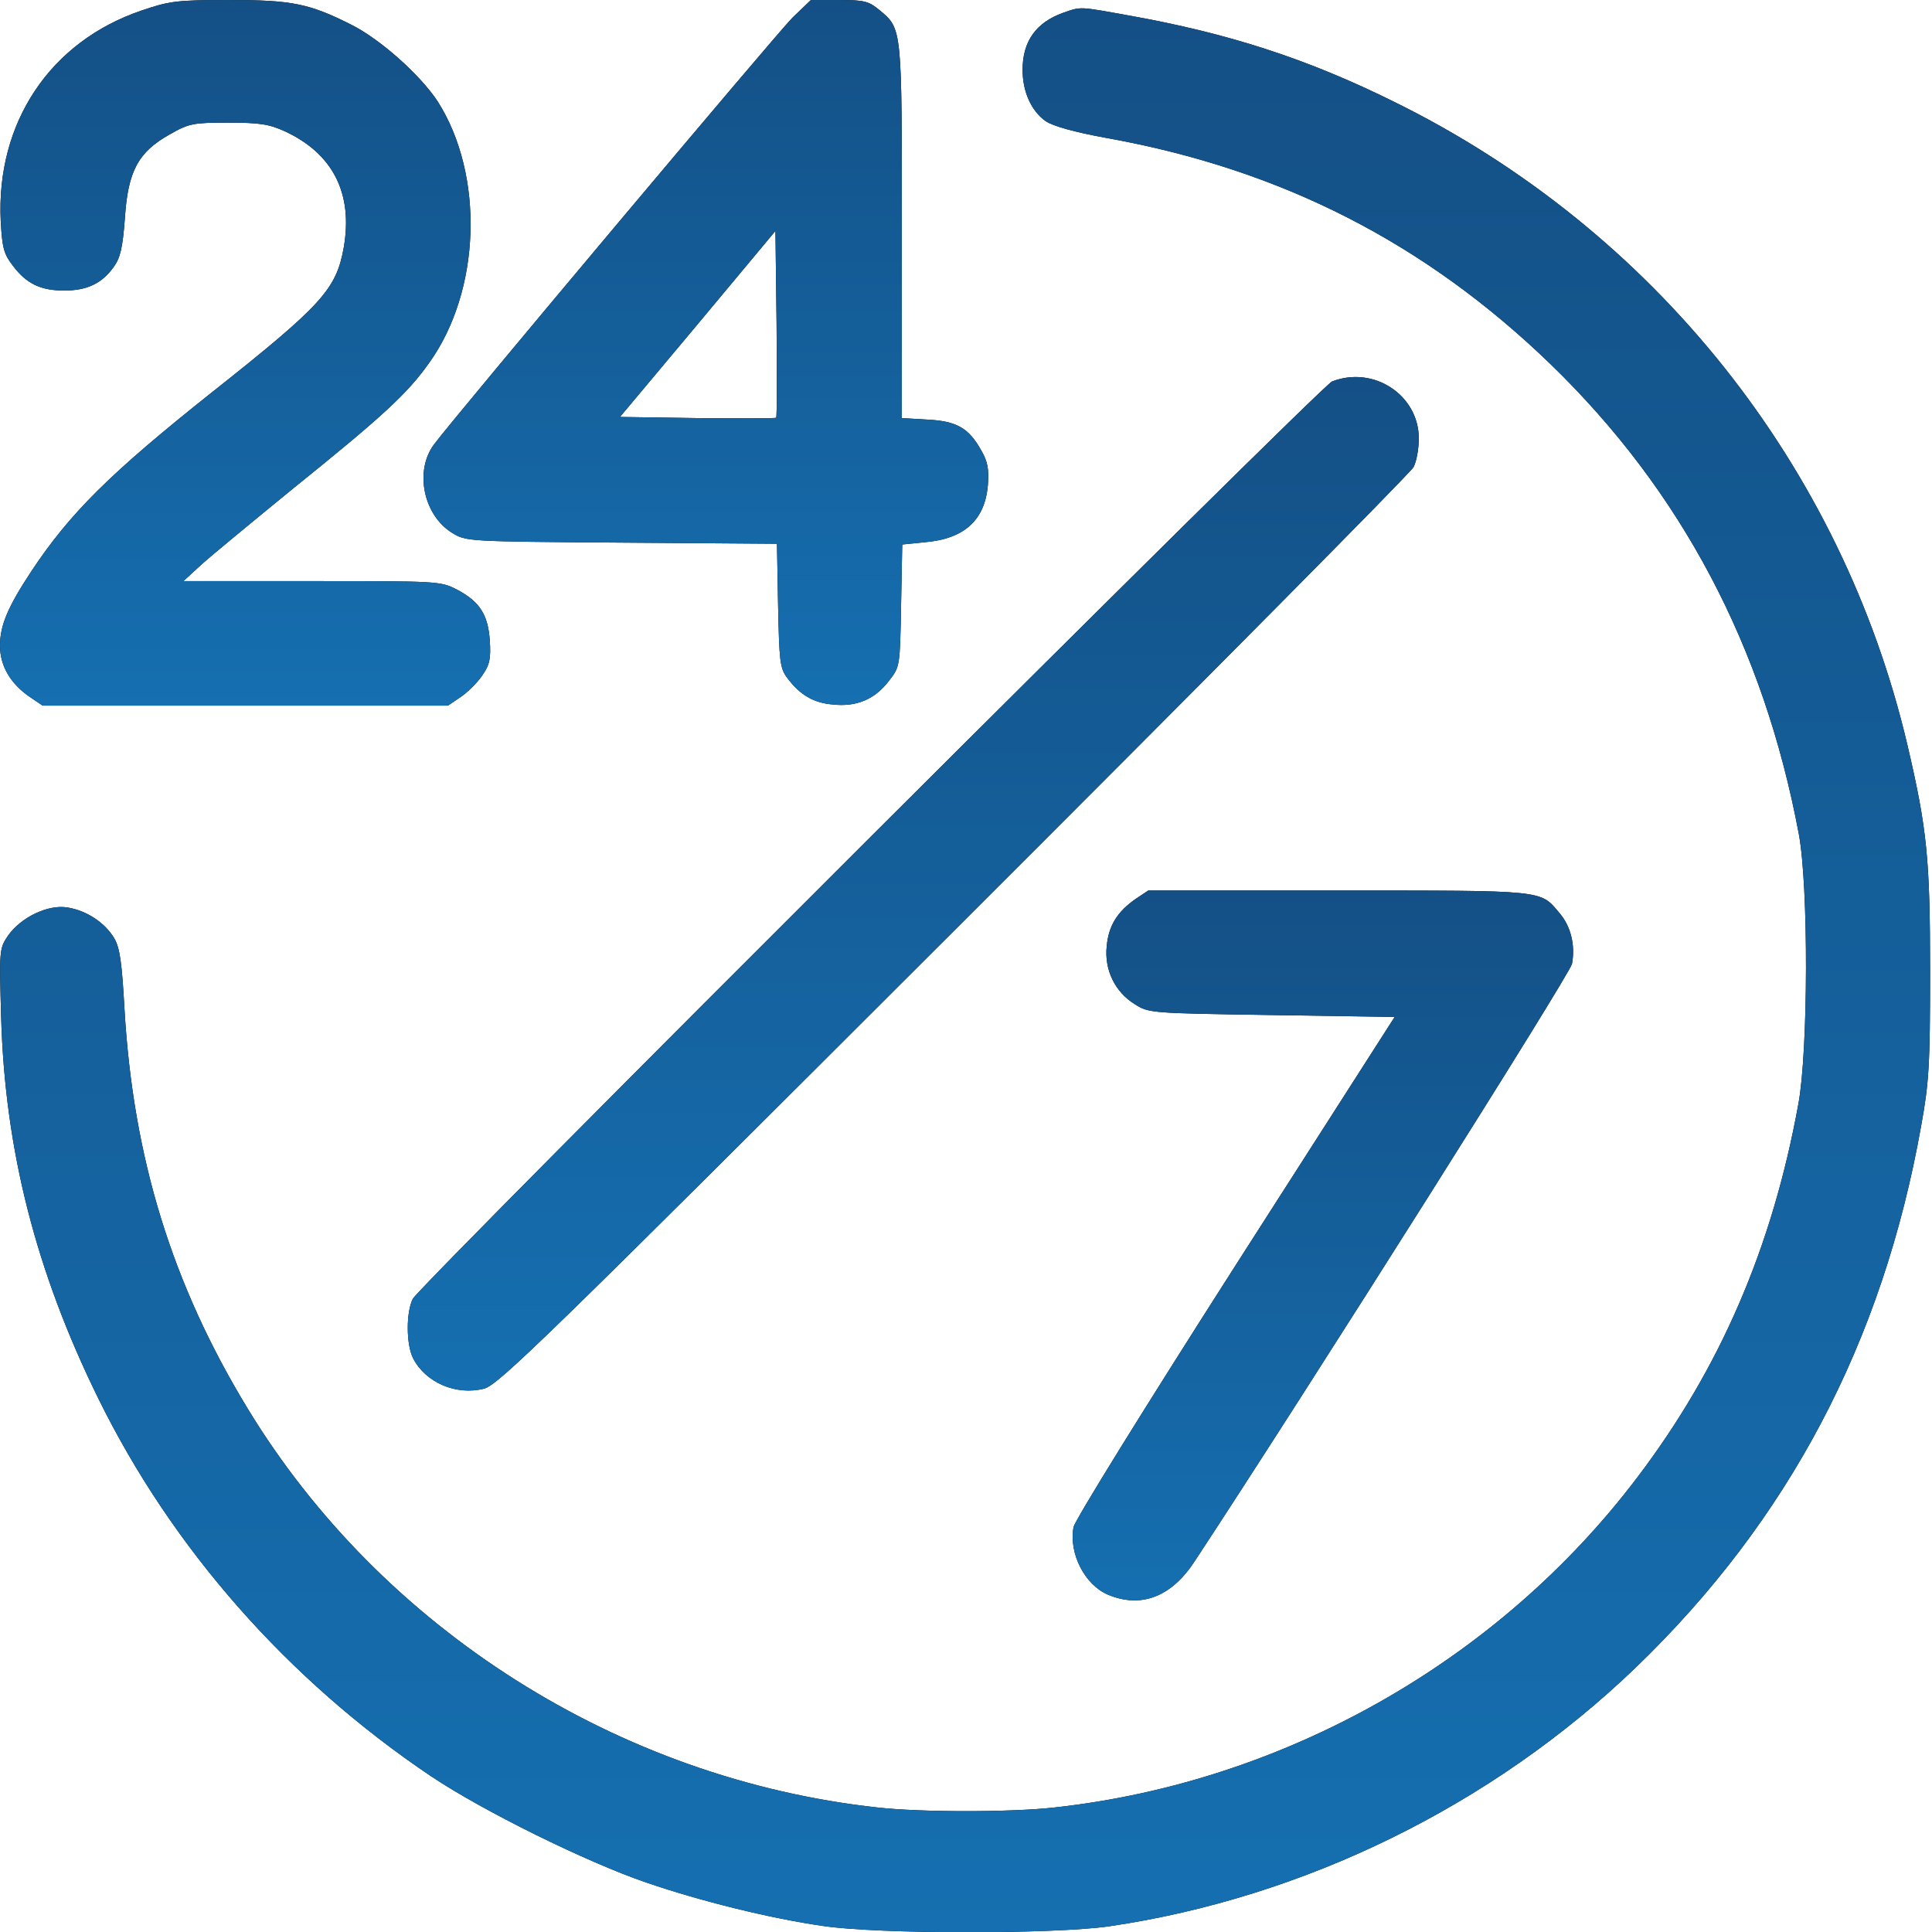
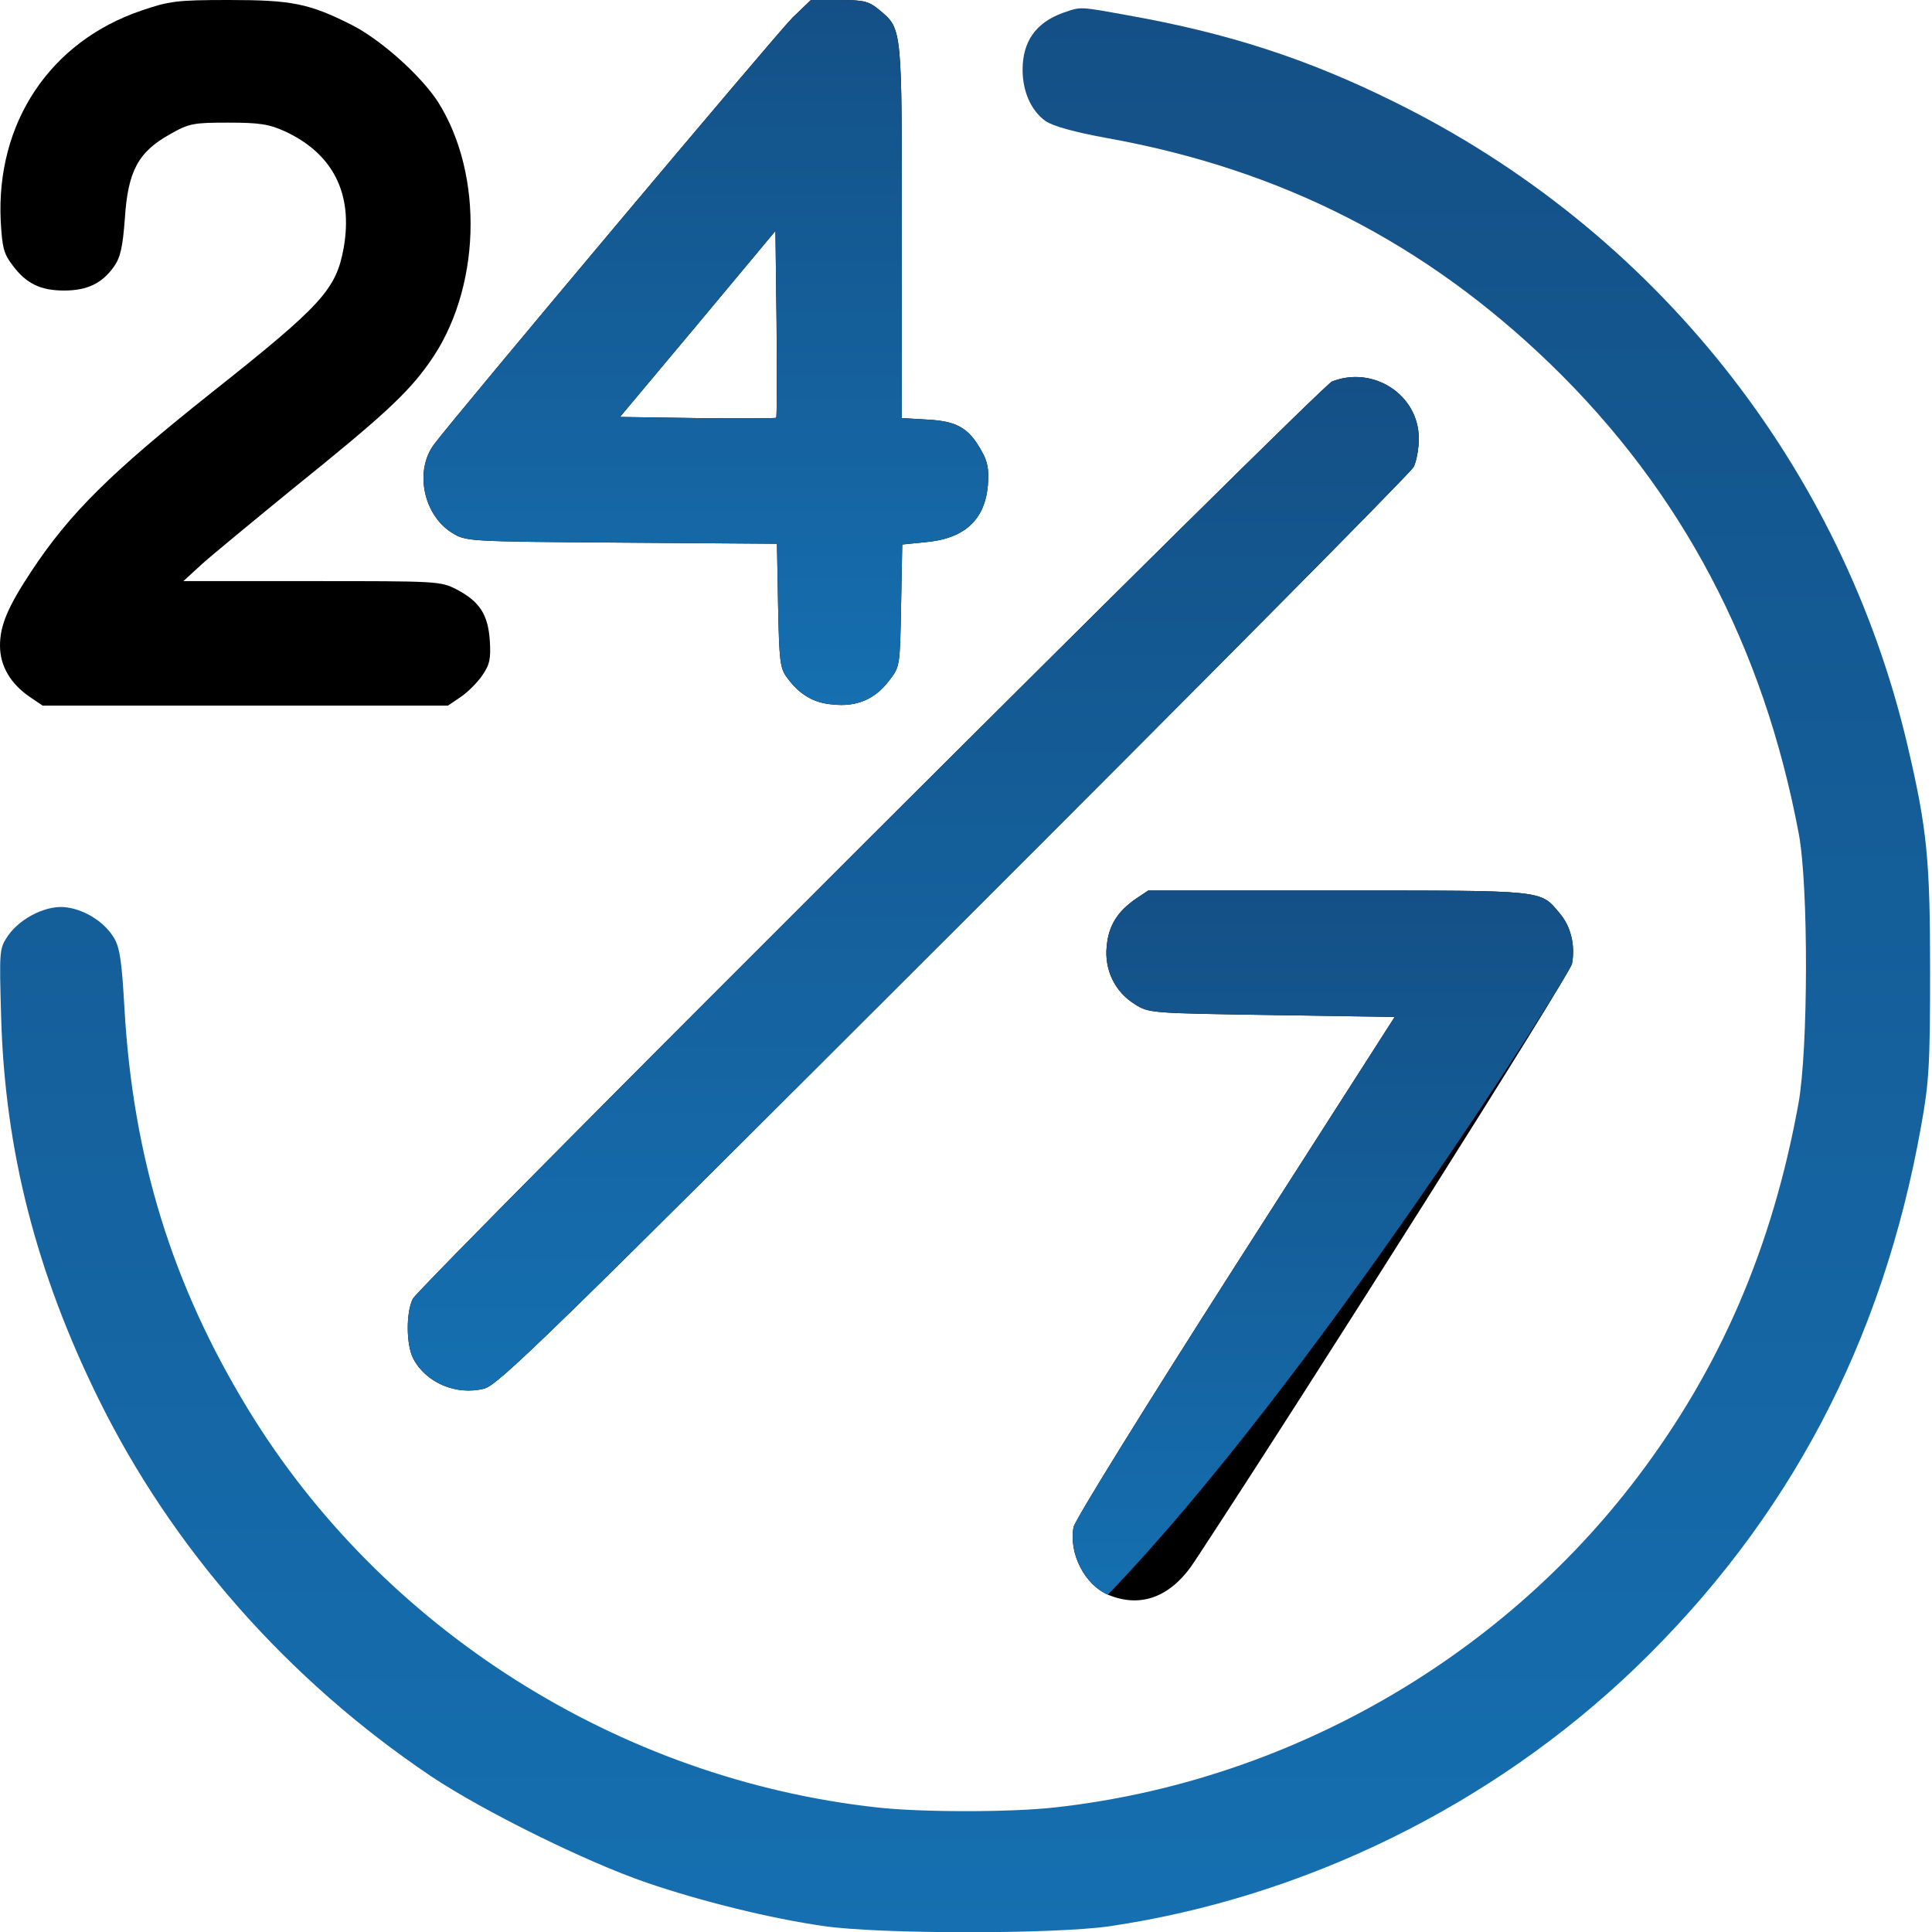
<svg xmlns="http://www.w3.org/2000/svg" width="65" height="65" viewBox="0 0 65 65" fill="none">
  <g clip-path="url(#clip0_39_117)">
    <path d="M4.761 0.355C1.688 1.396 -0.14 4.126 0.025 7.452C0.076 8.341 0.127 8.544 0.432 8.938C0.889 9.547 1.371 9.775 2.158 9.775C2.933 9.775 3.428 9.534 3.821 8.988C4.05 8.671 4.126 8.341 4.202 7.338C4.304 5.764 4.646 5.116 5.713 4.52C6.36 4.151 6.5 4.126 7.681 4.126C8.734 4.126 9.052 4.177 9.585 4.418C11.197 5.167 11.883 6.5 11.565 8.328C11.312 9.737 10.842 10.258 7.109 13.216C3.707 15.92 2.349 17.266 1.054 19.221C0.267 20.414 0 21.036 0 21.722C0 22.407 0.355 23.004 1.003 23.448L1.435 23.74H8.252H15.069L15.501 23.448C15.729 23.296 16.06 22.966 16.225 22.725C16.479 22.356 16.517 22.166 16.479 21.544C16.415 20.668 16.136 20.236 15.361 19.83C14.815 19.551 14.714 19.551 10.486 19.551H6.17L6.792 18.98C7.147 18.662 8.519 17.532 9.839 16.453C12.848 14.028 13.698 13.254 14.435 12.213C16.186 9.775 16.301 5.891 14.727 3.415C14.143 2.526 12.81 1.333 11.832 0.838C10.398 0.114 9.813 0 7.693 0C5.941 0 5.688 0.038 4.761 0.355Z" fill="black" />
-     <path d="M4.761 0.355C1.688 1.396 -0.14 4.126 0.025 7.452C0.076 8.341 0.127 8.544 0.432 8.938C0.889 9.547 1.371 9.775 2.158 9.775C2.933 9.775 3.428 9.534 3.821 8.988C4.05 8.671 4.126 8.341 4.202 7.338C4.304 5.764 4.646 5.116 5.713 4.52C6.36 4.151 6.5 4.126 7.681 4.126C8.734 4.126 9.052 4.177 9.585 4.418C11.197 5.167 11.883 6.5 11.565 8.328C11.312 9.737 10.842 10.258 7.109 13.216C3.707 15.92 2.349 17.266 1.054 19.221C0.267 20.414 0 21.036 0 21.722C0 22.407 0.355 23.004 1.003 23.448L1.435 23.74H8.252H15.069L15.501 23.448C15.729 23.296 16.06 22.966 16.225 22.725C16.479 22.356 16.517 22.166 16.479 21.544C16.415 20.668 16.136 20.236 15.361 19.83C14.815 19.551 14.714 19.551 10.486 19.551H6.17L6.792 18.98C7.147 18.662 8.519 17.532 9.839 16.453C12.848 14.028 13.698 13.254 14.435 12.213C16.186 9.775 16.301 5.891 14.727 3.415C14.143 2.526 12.81 1.333 11.832 0.838C10.398 0.114 9.813 0 7.693 0C5.941 0 5.688 0.038 4.761 0.355Z" fill="url(#paint0_linear_39_117)" />
    <path d="M26.66 0.597C26.114 1.143 15.285 14.028 14.6 14.955C13.94 15.844 14.244 17.329 15.209 17.926C15.679 18.218 15.717 18.218 20.909 18.256L26.14 18.294L26.178 20.376C26.216 22.242 26.241 22.483 26.482 22.801C26.901 23.372 27.371 23.651 28.019 23.702C28.818 23.791 29.441 23.524 29.91 22.902C30.278 22.433 30.278 22.42 30.316 20.376L30.355 18.319L31.116 18.243C32.449 18.129 33.135 17.494 33.236 16.326C33.274 15.78 33.236 15.539 33.008 15.145C32.589 14.396 32.183 14.168 31.205 14.117L30.342 14.066V7.795C30.342 0.914 30.355 0.977 29.593 0.343C29.225 0.038 29.072 -6.10352e-05 28.222 -6.10352e-05H27.282L26.66 0.597ZM26.114 14.054C26.089 14.079 24.895 14.079 23.461 14.066L20.858 14.028L23.474 10.905L26.089 7.769L26.127 10.893C26.14 12.606 26.14 14.028 26.114 14.054Z" fill="black" />
    <path d="M26.66 0.597C26.114 1.143 15.285 14.028 14.6 14.955C13.94 15.844 14.244 17.329 15.209 17.926C15.679 18.218 15.717 18.218 20.909 18.256L26.14 18.294L26.178 20.376C26.216 22.242 26.241 22.483 26.482 22.801C26.901 23.372 27.371 23.651 28.019 23.702C28.818 23.791 29.441 23.524 29.91 22.902C30.278 22.433 30.278 22.42 30.316 20.376L30.355 18.319L31.116 18.243C32.449 18.129 33.135 17.494 33.236 16.326C33.274 15.78 33.236 15.539 33.008 15.145C32.589 14.396 32.183 14.168 31.205 14.117L30.342 14.066V7.795C30.342 0.914 30.355 0.977 29.593 0.343C29.225 0.038 29.072 -6.10352e-05 28.222 -6.10352e-05H27.282L26.66 0.597ZM26.114 14.054C26.089 14.079 24.895 14.079 23.461 14.066L20.858 14.028L23.474 10.905L26.089 7.769L26.127 10.893C26.14 12.606 26.14 14.028 26.114 14.054Z" fill="url(#paint1_linear_39_117)" />
-     <path d="M35.763 0.432C34.849 0.762 34.404 1.396 34.404 2.349C34.404 3.085 34.696 3.732 35.179 4.075C35.42 4.24 36.131 4.443 37.248 4.646C43.113 5.7 47.95 8.176 52.165 12.251C56.57 16.517 59.338 21.76 60.519 28.057C60.849 29.821 60.836 35.331 60.506 37.134C59.63 41.958 57.878 46.02 55.098 49.689C50.426 55.872 43.215 59.96 35.483 60.81C34.011 60.976 30.989 60.976 29.517 60.81C20.82 59.858 12.848 54.806 8.341 47.404C5.789 43.215 4.481 38.962 4.189 33.96C4.101 32.398 4.037 31.903 3.847 31.573C3.542 31.053 2.92 30.634 2.272 30.532C1.625 30.418 0.698 30.862 0.267 31.484C-0.025 31.916 -0.025 31.967 0.038 34.214C0.165 38.683 1.206 42.77 3.301 47.036C5.789 52.102 9.687 56.52 14.498 59.757C16.263 60.938 19.741 62.651 21.747 63.337C23.601 63.972 25.924 64.543 27.689 64.797C29.567 65.076 35.433 65.076 37.312 64.809C43.875 63.845 50.197 60.747 55.022 56.113C60.176 51.149 63.337 45.157 64.632 37.895C64.898 36.435 64.936 35.839 64.936 32.69C64.936 28.907 64.835 27.892 64.175 25.073C61.966 15.666 55.644 7.731 46.909 3.428C43.989 1.98 41.323 1.117 37.972 0.52C36.283 0.216 36.385 0.216 35.763 0.432Z" fill="black" />
    <path d="M35.763 0.432C34.849 0.762 34.404 1.396 34.404 2.349C34.404 3.085 34.696 3.732 35.179 4.075C35.42 4.24 36.131 4.443 37.248 4.646C43.113 5.7 47.95 8.176 52.165 12.251C56.57 16.517 59.338 21.76 60.519 28.057C60.849 29.821 60.836 35.331 60.506 37.134C59.63 41.958 57.878 46.02 55.098 49.689C50.426 55.872 43.215 59.96 35.483 60.81C34.011 60.976 30.989 60.976 29.517 60.81C20.82 59.858 12.848 54.806 8.341 47.404C5.789 43.215 4.481 38.962 4.189 33.96C4.101 32.398 4.037 31.903 3.847 31.573C3.542 31.053 2.92 30.634 2.272 30.532C1.625 30.418 0.698 30.862 0.267 31.484C-0.025 31.916 -0.025 31.967 0.038 34.214C0.165 38.683 1.206 42.77 3.301 47.036C5.789 52.102 9.687 56.52 14.498 59.757C16.263 60.938 19.741 62.651 21.747 63.337C23.601 63.972 25.924 64.543 27.689 64.797C29.567 65.076 35.433 65.076 37.312 64.809C43.875 63.845 50.197 60.747 55.022 56.113C60.176 51.149 63.337 45.157 64.632 37.895C64.898 36.435 64.936 35.839 64.936 32.69C64.936 28.907 64.835 27.892 64.175 25.073C61.966 15.666 55.644 7.731 46.909 3.428C43.989 1.98 41.323 1.117 37.972 0.52C36.283 0.216 36.385 0.216 35.763 0.432Z" fill="url(#paint2_linear_39_117)" />
    <path d="M44.814 12.835C44.434 12.987 14.155 43.202 13.889 43.697C13.66 44.142 13.66 45.233 13.901 45.703C14.32 46.516 15.348 46.96 16.288 46.719C16.77 46.592 18.37 45.03 32.094 31.319C40.498 22.928 47.455 15.907 47.556 15.717C47.658 15.526 47.734 15.095 47.734 14.752C47.734 13.292 46.211 12.289 44.814 12.835Z" fill="black" />
    <path d="M44.814 12.835C44.434 12.987 14.155 43.202 13.889 43.697C13.66 44.142 13.66 45.233 13.901 45.703C14.32 46.516 15.348 46.96 16.288 46.719C16.77 46.592 18.37 45.03 32.094 31.319C40.498 22.928 47.455 15.907 47.556 15.717C47.658 15.526 47.734 15.095 47.734 14.752C47.734 13.292 46.211 12.289 44.814 12.835Z" fill="url(#paint3_linear_39_117)" />
    <path d="M38.213 30.24C37.591 30.672 37.299 31.142 37.235 31.827C37.147 32.627 37.515 33.376 38.175 33.782C38.645 34.087 38.721 34.087 42.783 34.15L46.922 34.214L41.564 42.58C38.48 47.404 36.169 51.137 36.118 51.378C35.953 52.267 36.499 53.32 37.273 53.65C38.391 54.12 39.419 53.727 40.206 52.508C44.129 46.541 52.825 32.767 52.889 32.424C53.003 31.802 52.851 31.167 52.47 30.723C51.81 29.936 52.038 29.961 45.03 29.961H38.632L38.213 30.24Z" fill="black" />
-     <path d="M38.213 30.24C37.591 30.672 37.299 31.142 37.235 31.827C37.147 32.627 37.515 33.376 38.175 33.782C38.645 34.087 38.721 34.087 42.783 34.15L46.922 34.214L41.564 42.58C38.48 47.404 36.169 51.137 36.118 51.378C35.953 52.267 36.499 53.32 37.273 53.65C38.391 54.12 39.419 53.727 40.206 52.508C44.129 46.541 52.825 32.767 52.889 32.424C53.003 31.802 52.851 31.167 52.47 30.723C51.81 29.936 52.038 29.961 45.03 29.961H38.632L38.213 30.24Z" fill="url(#paint4_linear_39_117)" />
+     <path d="M38.213 30.24C37.591 30.672 37.299 31.142 37.235 31.827C37.147 32.627 37.515 33.376 38.175 33.782C38.645 34.087 38.721 34.087 42.783 34.15L46.922 34.214L41.564 42.58C38.48 47.404 36.169 51.137 36.118 51.378C35.953 52.267 36.499 53.32 37.273 53.65C44.129 46.541 52.825 32.767 52.889 32.424C53.003 31.802 52.851 31.167 52.47 30.723C51.81 29.936 52.038 29.961 45.03 29.961H38.632L38.213 30.24Z" fill="url(#paint4_linear_39_117)" />
  </g>
  <defs>
    <linearGradient id="paint0_linear_39_117" x1="8.246" y1="0" x2="8.246" y2="23.74" gradientUnits="userSpaceOnUse">
      <stop stop-color="#145086" />
      <stop offset="1" stop-color="#156FB0" />
    </linearGradient>
    <linearGradient id="paint1_linear_39_117" x1="23.748" y1="-6.10352e-05" x2="23.748" y2="23.719" gradientUnits="userSpaceOnUse">
      <stop stop-color="#145086" />
      <stop offset="1" stop-color="#156FB0" />
    </linearGradient>
    <linearGradient id="paint2_linear_39_117" x1="32.47" y1="0.279" x2="32.47" y2="65.008" gradientUnits="userSpaceOnUse">
      <stop stop-color="#145086" />
      <stop offset="1" stop-color="#156FB0" />
    </linearGradient>
    <linearGradient id="paint3_linear_39_117" x1="30.727" y1="12.684" x2="30.727" y2="46.784" gradientUnits="userSpaceOnUse">
      <stop stop-color="#145086" />
      <stop offset="1" stop-color="#156FB0" />
    </linearGradient>
    <linearGradient id="paint4_linear_39_117" x1="44.507" y1="29.961" x2="44.507" y2="53.843" gradientUnits="userSpaceOnUse">
      <stop stop-color="#145086" />
      <stop offset="1" stop-color="#156FB0" />
    </linearGradient>
    <clipPath id="clip0_39_117">
      <rect width="65" height="65" fill="white" />
    </clipPath>
  </defs>
</svg>